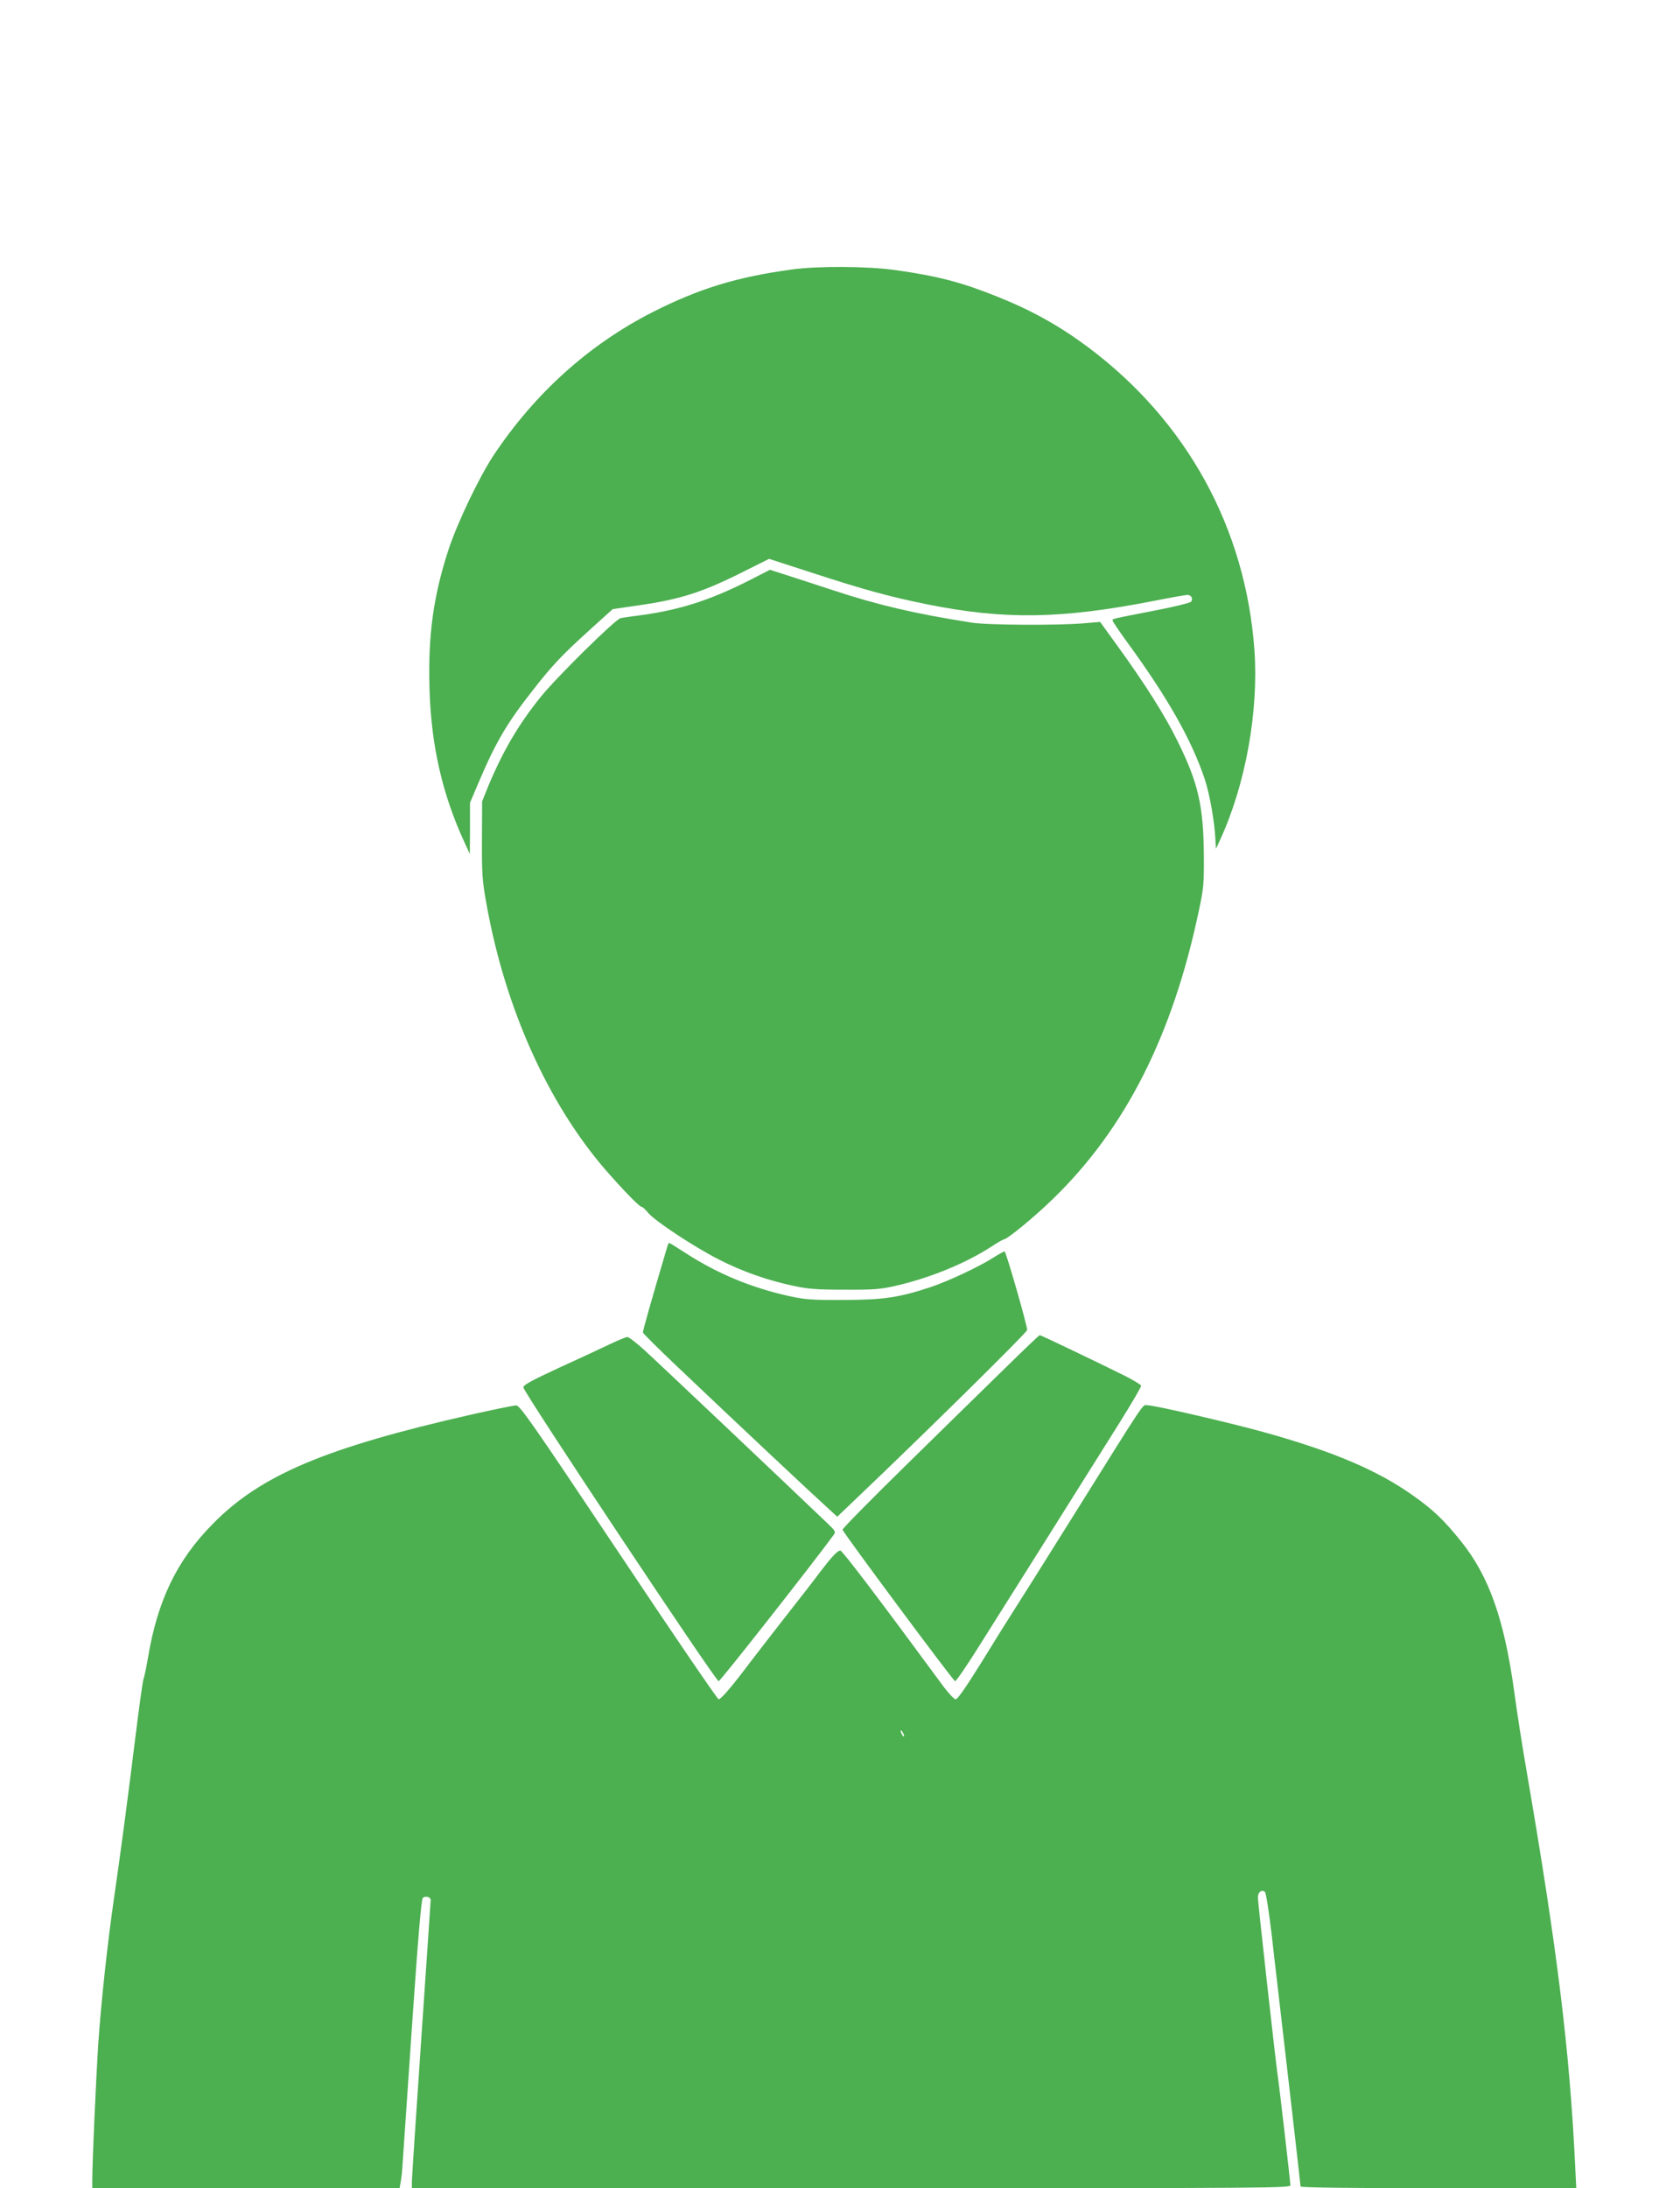
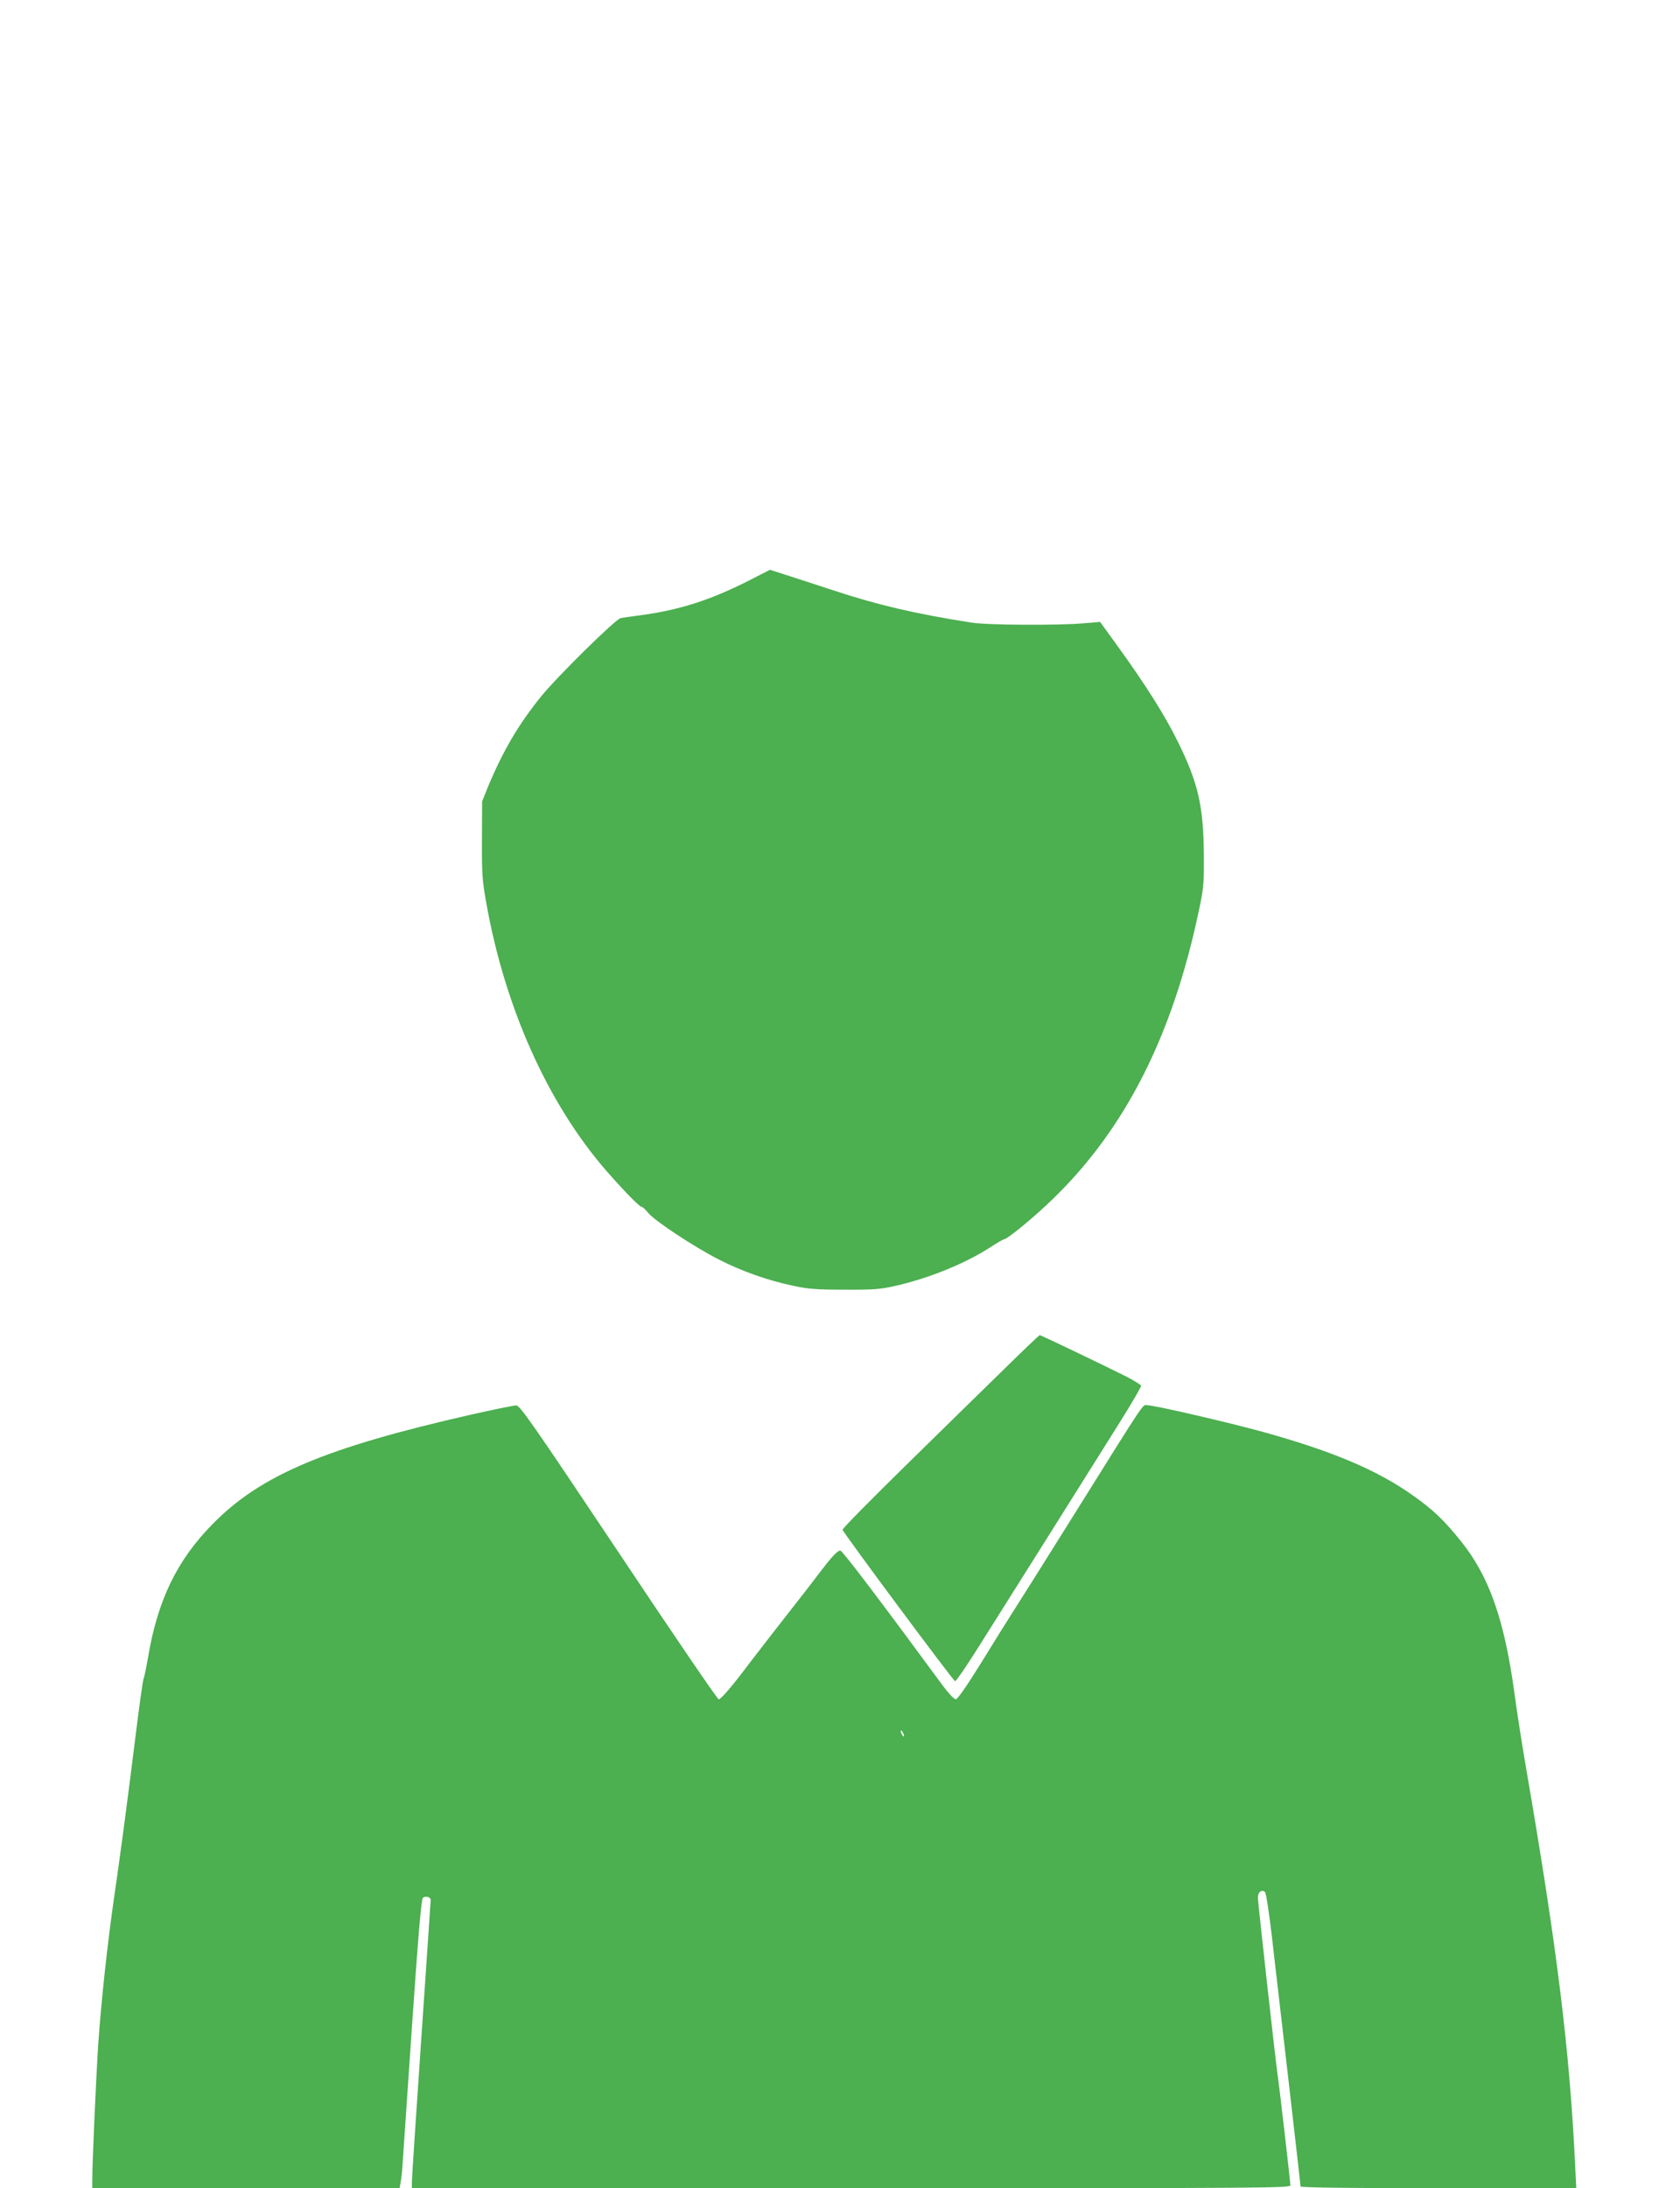
<svg xmlns="http://www.w3.org/2000/svg" version="1.0" width="983pt" height="1280pt" viewBox="0 0 983 1280" preserveAspectRatio="xMidYMid meet">
  <g transform="translate(0,1280) scale(0.1,-0.1)" fill="#4caf50" stroke="none">
-     <path d="M4636 11224 c-325 -44 -545 -112 -816 -249 -375 -191 -691 -476 -933 -840 -84 -128 -208 -387 -261 -545 -89 -271 -122 -502 -113 -814 9 -333 74 -621 206 -906 l30 -65 1 149 0 150 51 120 c100 235 165 346 317 539 113 145 171 206 331 351 l136 123 151 22 c252 36 382 79 636 208 l128 64 247 -80 c309 -101 461 -142 678 -186 452 -91 783 -86 1326 20 96 19 185 35 196 35 23 0 35 -20 23 -39 -4 -7 -97 -30 -211 -52 -262 -51 -249 -48 -249 -59 0 -5 42 -67 93 -137 231 -317 370 -563 446 -790 29 -87 58 -250 63 -358 l3 -50 23 50 c150 325 227 751 202 1111 -51 713 -394 1339 -972 1772 -169 126 -330 216 -533 297 -209 84 -347 120 -595 155 -161 23 -450 25 -604 4z" />
    <path d="M4380 9403 c-230 -116 -407 -172 -640 -203 -47 -6 -96 -13 -109 -16 -31 -7 -370 -341 -466 -459 -132 -164 -222 -317 -310 -528 l-34 -85 -1 -223 c-1 -198 2 -241 25 -369 109 -615 361 -1176 704 -1570 101 -115 193 -210 206 -210 5 0 22 -15 37 -34 38 -47 268 -199 415 -274 138 -70 280 -120 433 -153 88 -19 137 -23 300 -23 169 -1 209 2 298 22 198 45 408 130 558 227 38 25 73 45 77 45 20 0 183 134 291 240 421 409 696 952 849 1675 30 139 32 164 31 330 -2 291 -33 426 -154 670 -73 149 -190 334 -353 559 l-100 138 -96 -8 c-146 -13 -564 -11 -656 4 -332 52 -549 103 -810 189 -93 31 -215 70 -270 88 l-100 32 -125 -64z" />
-     <path d="M3906 5513 c-96 -324 -146 -500 -144 -508 2 -6 93 -97 203 -201 342 -325 784 -740 887 -833 l47 -43 114 109 c386 367 997 969 997 983 1 26 -124 460 -132 460 -4 0 -33 -16 -65 -36 -82 -53 -264 -138 -368 -173 -184 -61 -279 -75 -510 -75 -182 -1 -224 2 -315 22 -221 48 -423 132 -608 252 -51 33 -95 60 -97 60 -2 0 -6 -8 -9 -17z" />
    <path d="M5876 4792 c-111 -108 -369 -361 -573 -561 -205 -201 -373 -371 -373 -379 0 -13 640 -874 658 -886 5 -3 69 90 142 207 155 245 634 1007 822 1307 70 112 127 209 125 215 -2 5 -41 29 -87 53 -144 72 -499 242 -506 242 -4 0 -97 -89 -208 -198z" />
-     <path d="M3570 4938 c-47 -23 -179 -84 -295 -137 -160 -74 -211 -101 -213 -116 -3 -22 1126 -1720 1143 -1719 10 0 559 699 674 857 12 17 8 23 -36 65 -213 204 -1005 954 -1073 1015 -46 42 -91 77 -100 76 -8 0 -53 -19 -100 -41z" />
    <path d="M2760 4526 c-855 -194 -1235 -354 -1516 -641 -209 -212 -323 -447 -379 -787 -9 -51 -20 -106 -26 -122 -5 -17 -27 -176 -49 -355 -45 -363 -87 -679 -125 -939 -37 -258 -73 -589 -90 -837 -13 -203 -35 -686 -35 -797 l0 -48 899 0 899 0 6 34 c4 19 9 63 11 98 2 34 27 398 55 808 36 524 55 749 64 758 14 14 46 6 46 -12 0 -6 -25 -371 -55 -811 -30 -439 -55 -816 -55 -837 l0 -38 2570 0 c2490 0 2570 1 2570 18 0 21 -62 560 -76 657 -14 100 -114 1001 -114 1025 0 33 24 50 42 32 6 -6 24 -123 40 -259 15 -136 30 -261 32 -278 11 -91 136 -1177 136 -1185 0 -6 302 -10 806 -10 l807 0 -7 143 c-32 663 -104 1253 -281 2282 -25 143 -59 359 -75 480 -59 426 -148 676 -312 880 -99 123 -161 183 -283 269 -208 147 -467 257 -875 370 -203 56 -635 156 -676 156 -32 0 8 60 -439 -655 -158 -253 -313 -499 -344 -547 -31 -48 -116 -184 -189 -303 -89 -143 -139 -215 -150 -215 -10 1 -43 36 -74 78 -367 499 -589 792 -601 792 -17 0 -51 -37 -119 -126 -51 -68 -76 -100 -263 -339 -47 -60 -111 -144 -143 -185 -109 -145 -173 -220 -187 -220 -7 0 -271 387 -586 860 -508 761 -577 859 -599 859 -14 0 -131 -24 -260 -53z m2530 -1881 c0 -5 -5 -3 -10 5 -5 8 -10 20 -10 25 0 6 5 3 10 -5 5 -8 10 -19 10 -25z" />
  </g>
</svg>